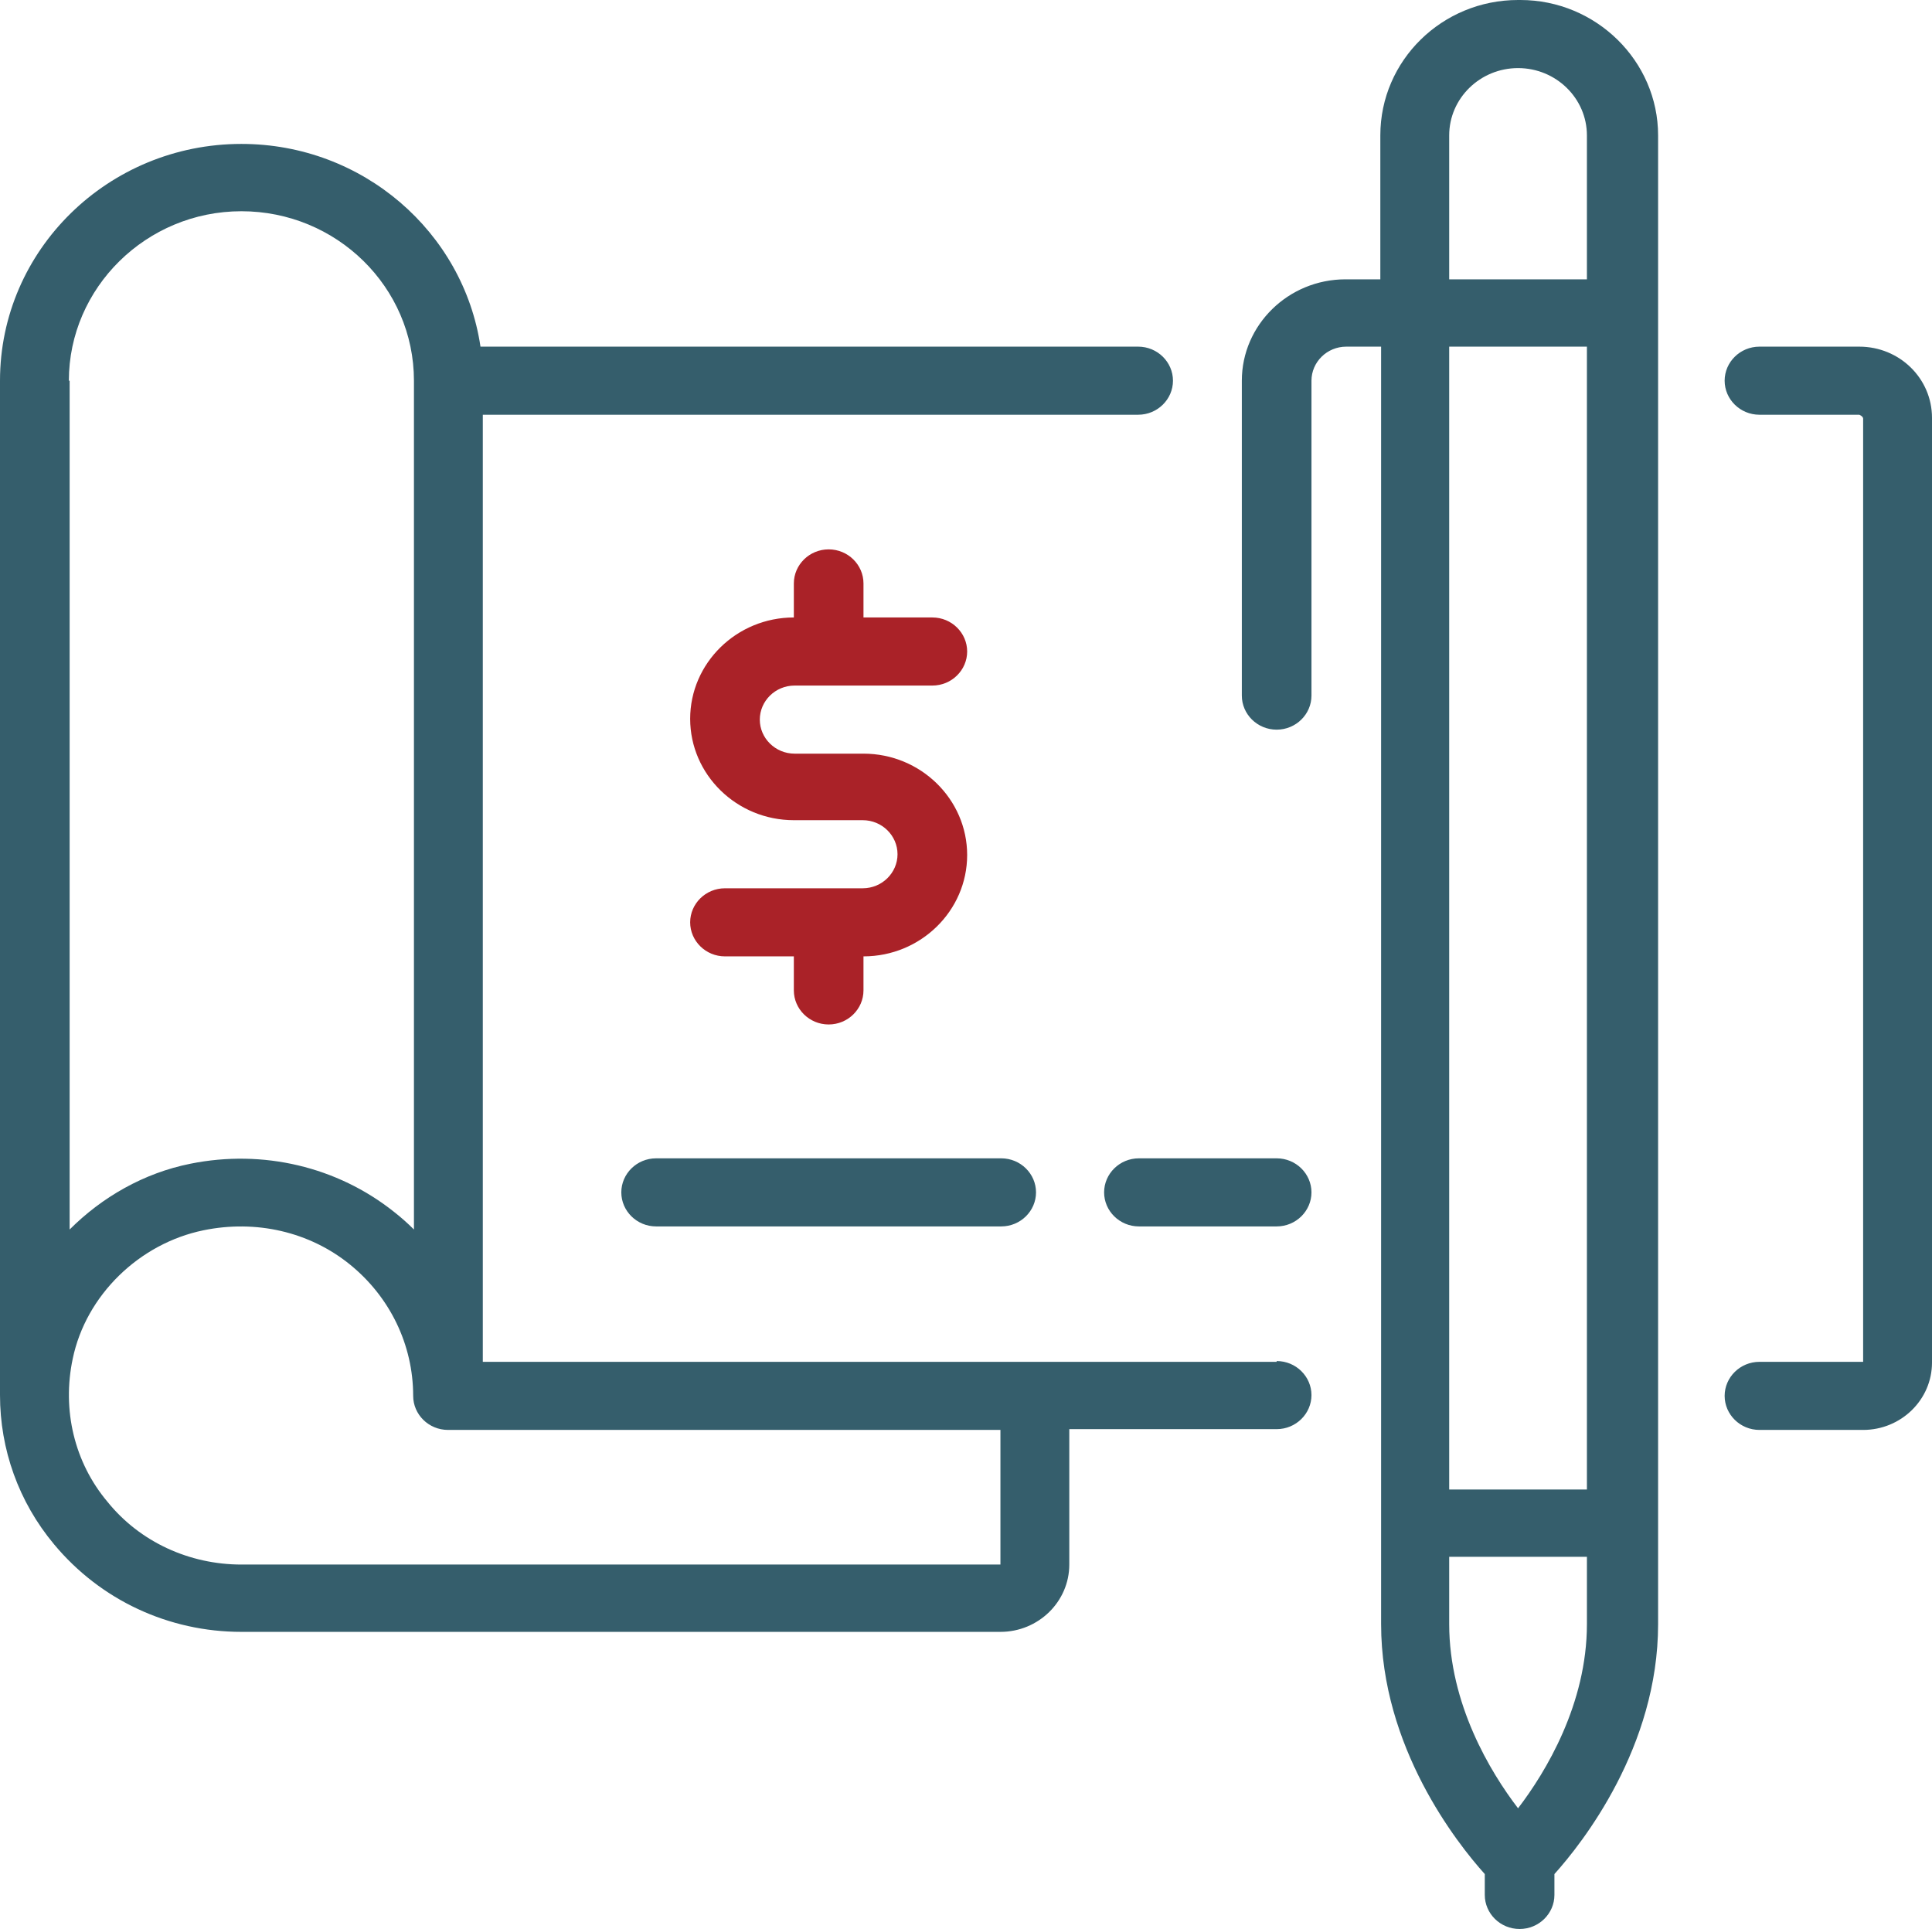
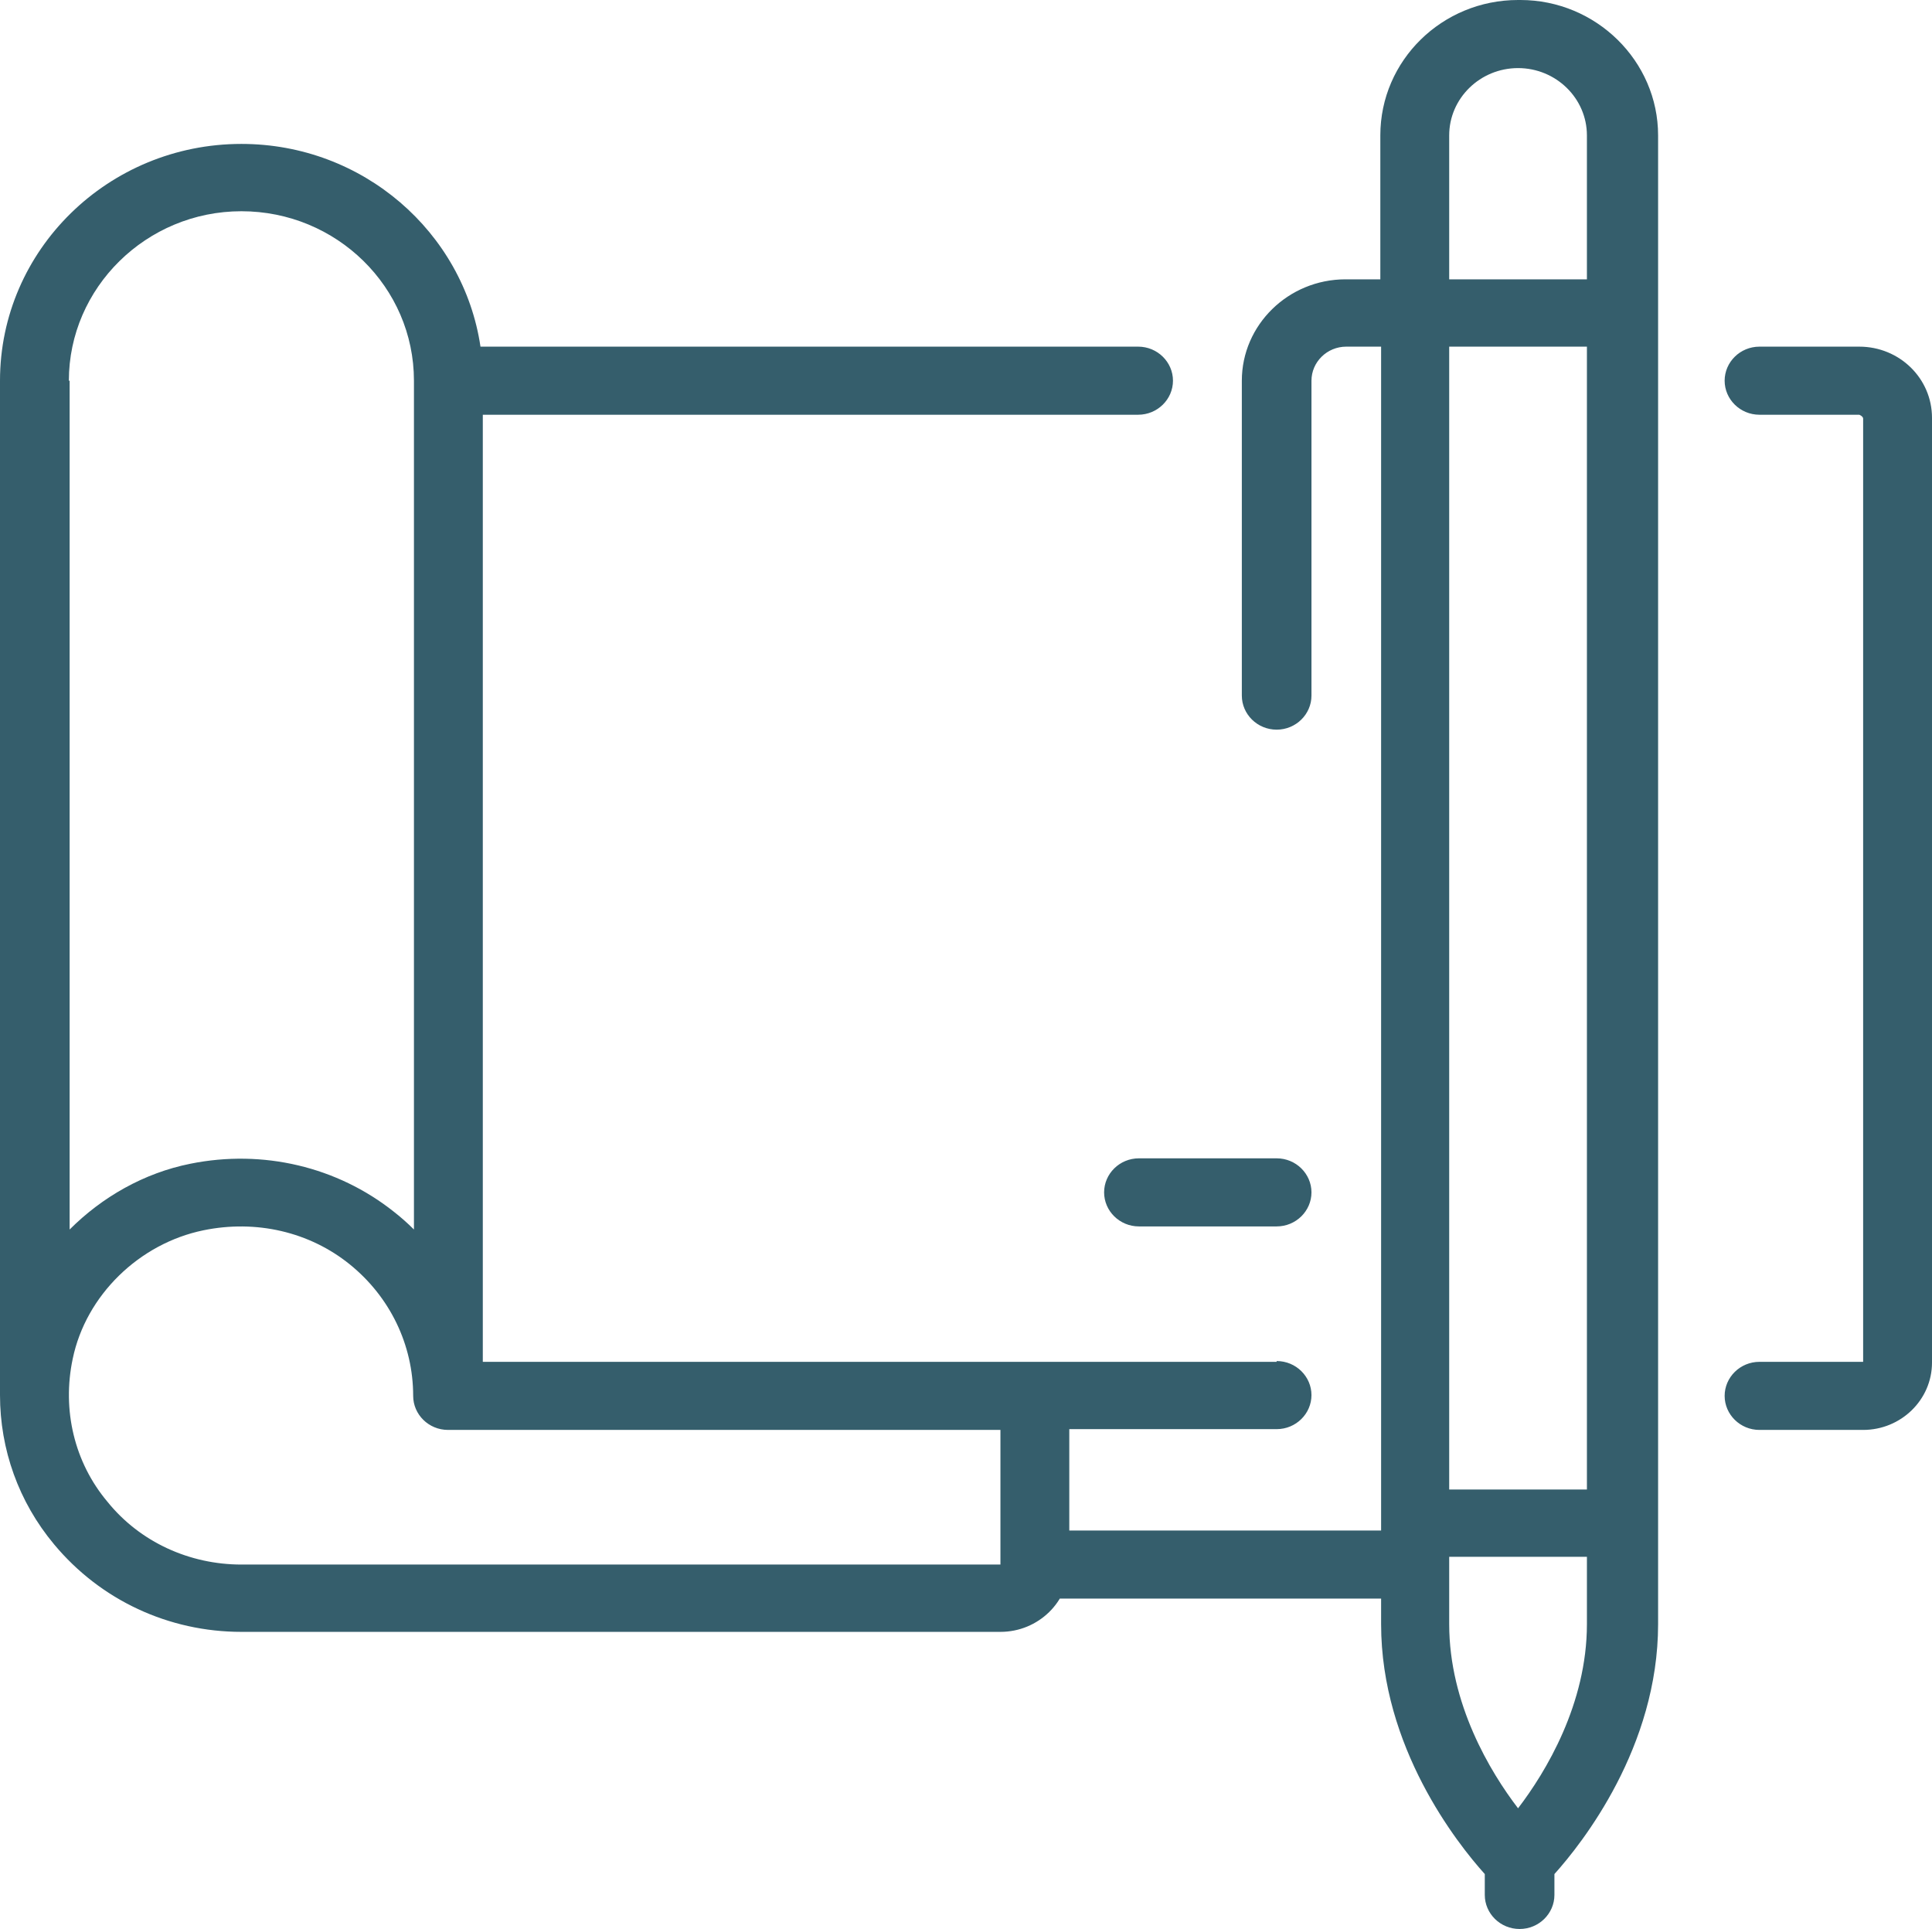
<svg xmlns="http://www.w3.org/2000/svg" id="Layer_1" width="24.97" height="24.93" viewBox="0 0 24.97 24.93">
  <defs>
    <style>.cls-1{fill:#355e6c;}.cls-1,.cls-2{stroke-width:0px;}.cls-2{fill:#aa2228;}</style>
  </defs>
-   <path class="cls-1" d="M24.03,4.48h-1.29c-.25,0-.45.2-.45.44s.2.44.45.44h1.29s.05.02.05.05v12.19h-1.34c-.25,0-.45.2-.45.44s.2.44.45.44h1.34c.49,0,.89-.39.89-.87V5.4c0-.51-.42-.92-.94-.92ZM16.5,17.6H6.24V5.36h8.47c.25,0,.45-.2.45-.44s-.2-.44-.45-.44H6.21c-.22-1.48-1.52-2.62-3.09-2.62C1.4,1.86,0,3.23,0,4.92v13.11h0c0,.7.24,1.38.7,1.93.6.72,1.48,1.13,2.42,1.13h9.81c.49,0,.89-.39.89-.87v-1.75h2.68c.25,0,.45-.2.45-.44s-.2-.44-.45-.44ZM.89,4.92c0-1.2,1-2.19,2.23-2.19s2.23.98,2.23,2.19v10.97c-.08-.08-.17-.16-.26-.23-.73-.58-1.69-.81-2.63-.62-.6.12-1.14.43-1.56.85V4.92ZM12.93,20.22H3.12c-.67,0-1.31-.29-1.73-.81-.43-.51-.59-1.19-.45-1.85.17-.82.86-1.49,1.69-1.66.68-.14,1.37.02,1.89.44.52.42.82,1.04.82,1.7,0,.24.2.44.45.44h7.14v1.75ZM8.03,15.41c0,.24.2.44.45.44h4.46c.25,0,.45-.2.45-.44s-.2-.44-.45-.44h-4.46c-.25,0-.45.2-.45.44ZM16.5,14.97h-1.78c-.25,0-.45.2-.45.44s.2.44.45.44h1.78c.25,0,.45-.2.45-.44s-.2-.44-.45-.44ZM19.62,0c-.98,0-1.78.78-1.78,1.75v1.86h-.45c-.74,0-1.34.59-1.34,1.31v4.07c0,.24.2.44.45.44s.45-.2.45-.44v-4.07c0-.24.2-.44.45-.44h.45v16.51c0,1.59.98,2.83,1.34,3.23v.27c0,.24.2.44.45.44s.45-.2.45-.44v-.27c.36-.4,1.34-1.64,1.34-3.23V1.75c0-.96-.8-1.75-1.78-1.75ZM20.51,20.99c0,1.03-.53,1.91-.89,2.38-.36-.47-.89-1.35-.89-2.38v-.87h1.78v.87ZM20.51,19.25h-1.78V4.48h1.78v14.76ZM20.51,3.61h-1.78v-1.86c0-.48.4-.87.89-.87s.89.39.89.87v1.86Z" />
-   <path class="cls-2" d="M11.15,11.48h-1.78c-.25,0-.45.2-.45.44s.2.44.45.44h.89v.44c0,.24.2.44.45.44s.45-.2.45-.44v-.44c.74,0,1.34-.59,1.34-1.31s-.6-1.31-1.34-1.31h-.89c-.25,0-.45-.2-.45-.44s.2-.44.45-.44h1.78c.25,0,.45-.2.45-.44s-.2-.44-.45-.44h-.89v-.44c0-.24-.2-.44-.45-.44s-.45.2-.45.44v.44c-.74,0-1.34.59-1.34,1.31s.6,1.31,1.34,1.31h.89c.25,0,.45.2.45.44s-.2.44-.45.44Z" />
+   <path class="cls-1" d="M24.03,4.48h-1.29c-.25,0-.45.2-.45.44s.2.44.45.44h1.29s.05.02.05.05v12.19h-1.34c-.25,0-.45.2-.45.44s.2.44.45.44h1.34c.49,0,.89-.39.89-.87V5.4c0-.51-.42-.92-.94-.92ZM16.5,17.6H6.24V5.36h8.47c.25,0,.45-.2.45-.44s-.2-.44-.45-.44H6.21c-.22-1.48-1.52-2.62-3.09-2.62C1.4,1.86,0,3.23,0,4.92v13.11h0c0,.7.24,1.38.7,1.93.6.72,1.48,1.13,2.42,1.13h9.81c.49,0,.89-.39.89-.87v-1.75h2.68c.25,0,.45-.2.45-.44s-.2-.44-.45-.44ZM.89,4.92c0-1.2,1-2.19,2.23-2.19s2.23.98,2.23,2.19v10.97c-.08-.08-.17-.16-.26-.23-.73-.58-1.69-.81-2.63-.62-.6.12-1.14.43-1.56.85V4.92ZM12.93,20.22H3.12c-.67,0-1.31-.29-1.73-.81-.43-.51-.59-1.19-.45-1.85.17-.82.86-1.49,1.69-1.66.68-.14,1.37.02,1.89.44.52.42.82,1.04.82,1.7,0,.24.2.44.45.44h7.14v1.75Zc0,.24.2.44.45.44h4.46c.25,0,.45-.2.45-.44s-.2-.44-.45-.44h-4.46c-.25,0-.45.2-.45.44ZM16.5,14.97h-1.78c-.25,0-.45.2-.45.44s.2.44.45.44h1.78c.25,0,.45-.2.45-.44s-.2-.44-.45-.44ZM19.62,0c-.98,0-1.78.78-1.78,1.75v1.86h-.45c-.74,0-1.34.59-1.34,1.31v4.07c0,.24.2.44.45.44s.45-.2.45-.44v-4.07c0-.24.2-.44.45-.44h.45v16.51c0,1.59.98,2.83,1.34,3.23v.27c0,.24.2.44.45.44s.45-.2.45-.44v-.27c.36-.4,1.34-1.64,1.34-3.23V1.75c0-.96-.8-1.75-1.78-1.75ZM20.51,20.99c0,1.03-.53,1.91-.89,2.38-.36-.47-.89-1.35-.89-2.38v-.87h1.78v.87ZM20.51,19.25h-1.78V4.48h1.78v14.76ZM20.51,3.61h-1.78v-1.86c0-.48.4-.87.89-.87s.89.39.89.87v1.86Z" />
</svg>